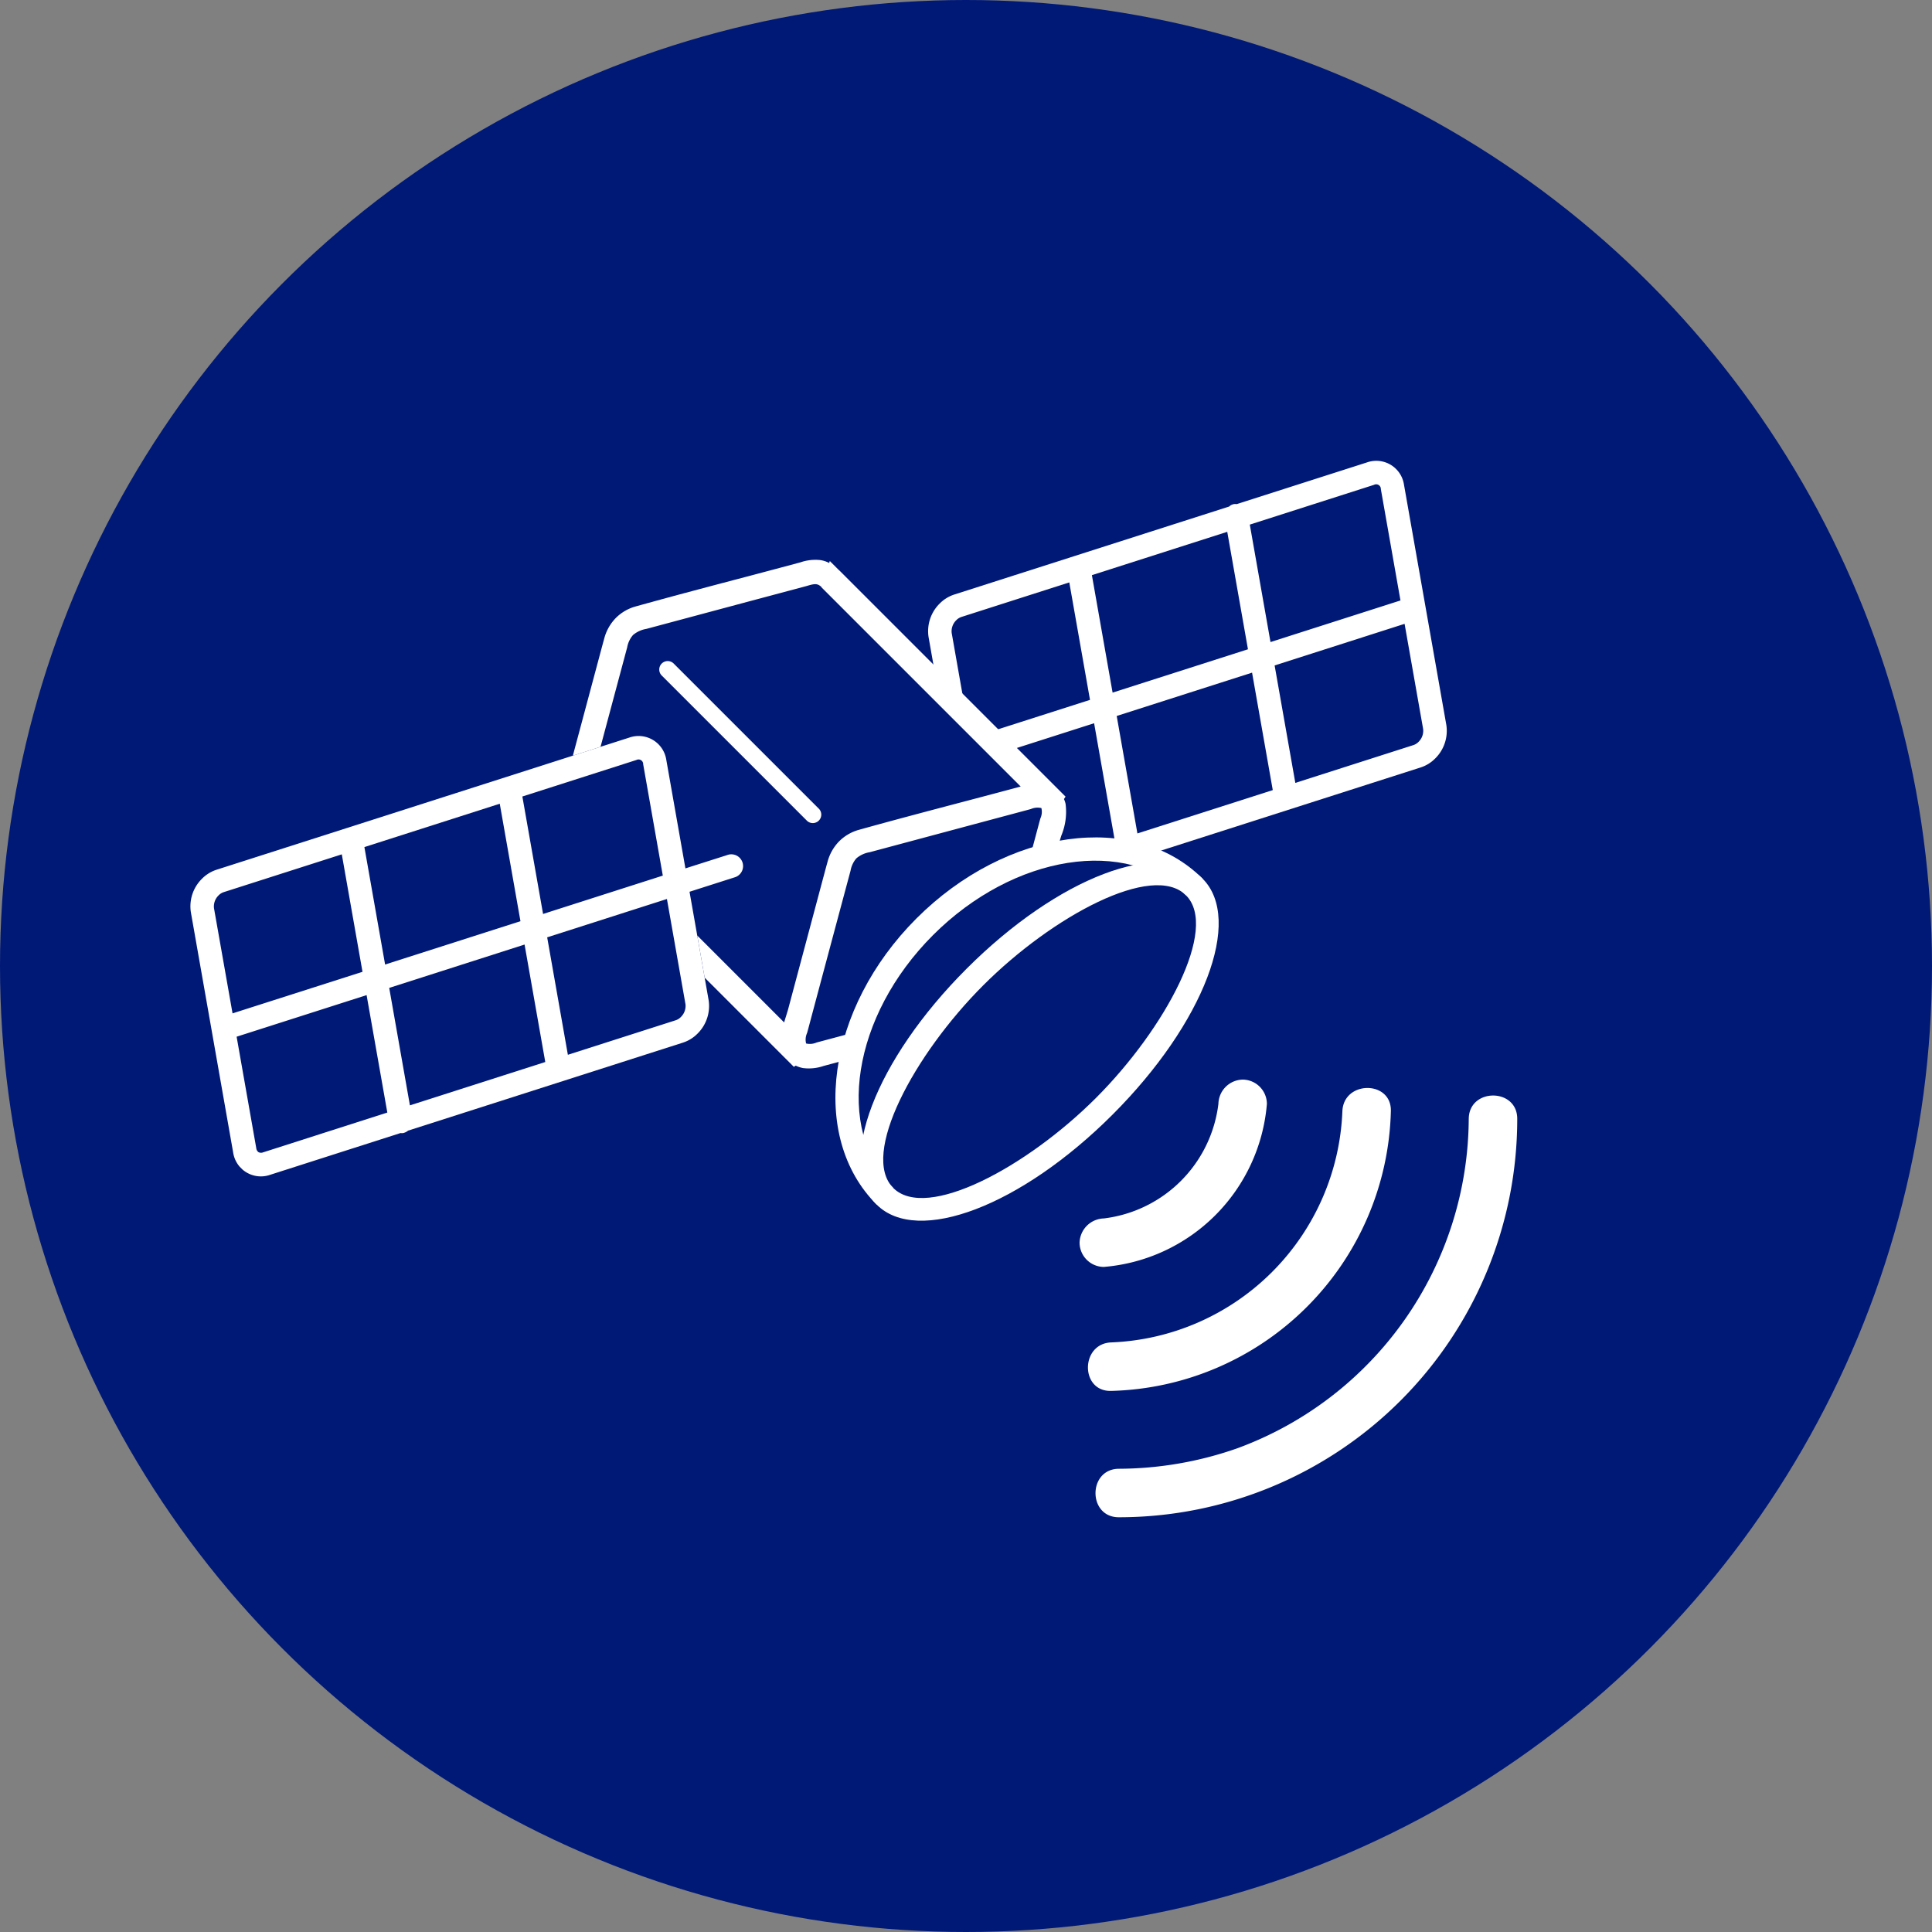
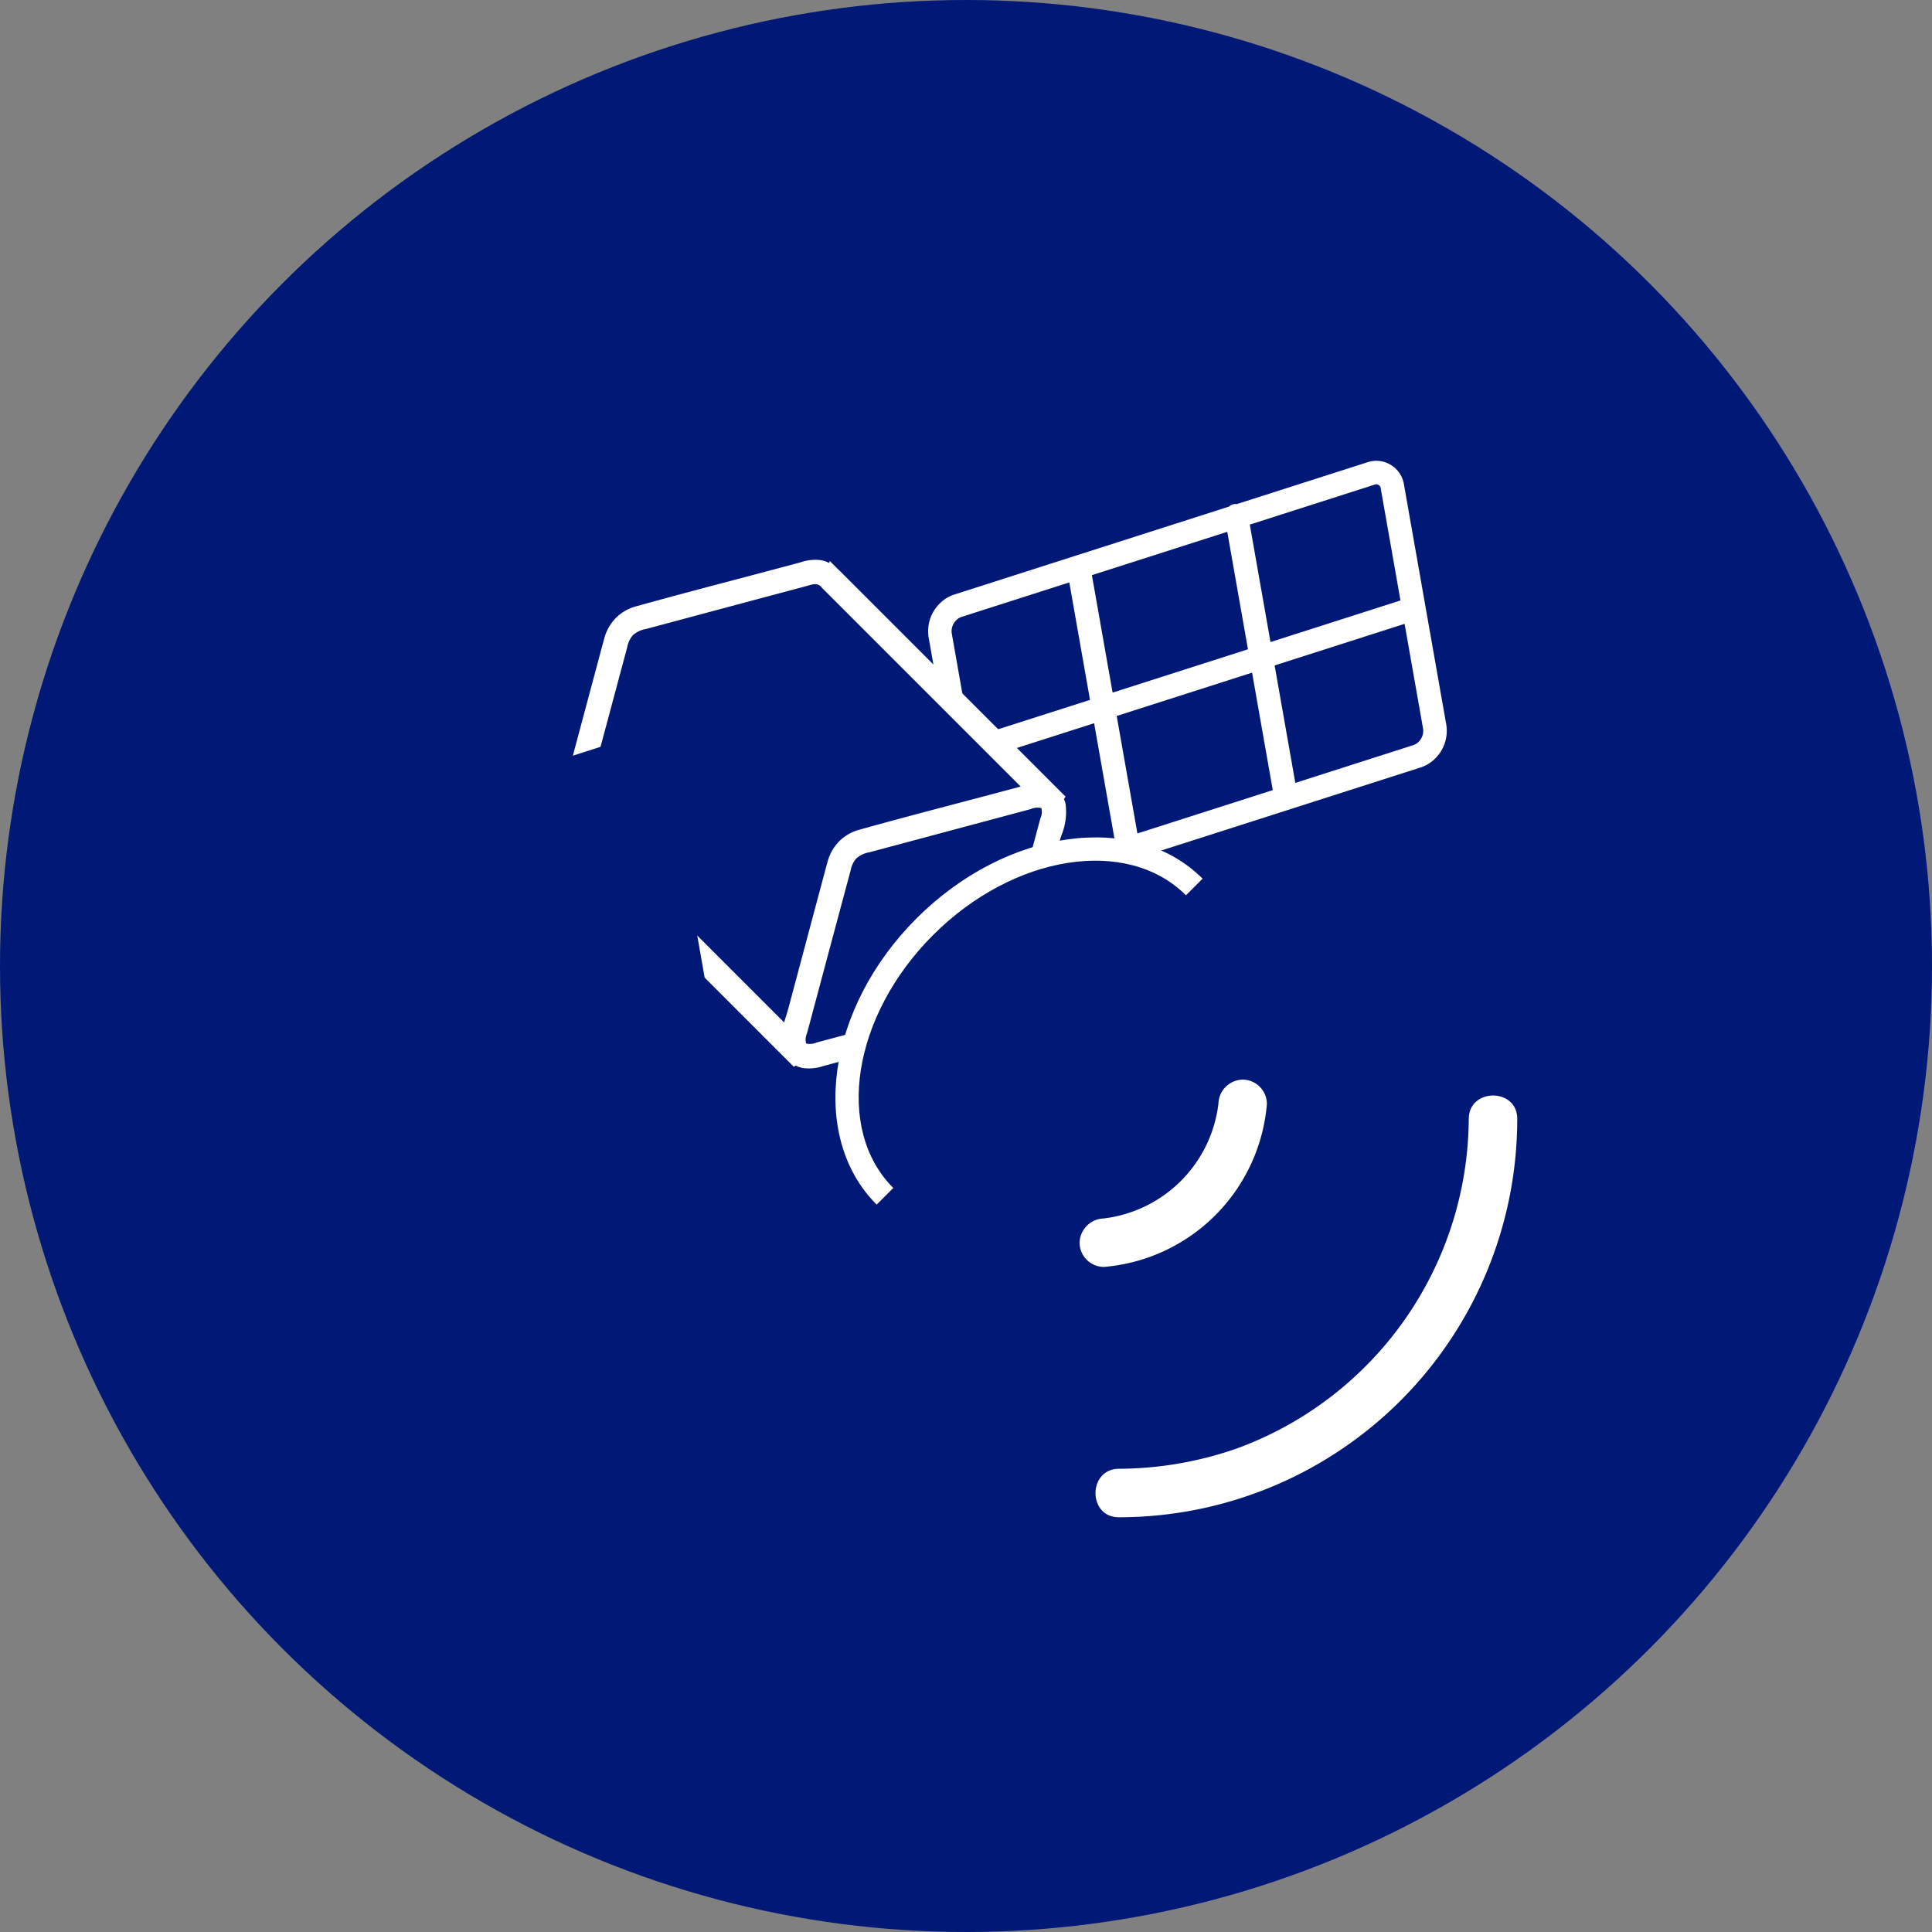
<svg xmlns="http://www.w3.org/2000/svg" width="176" height="176" viewBox="0 0 176 176">
  <rect x="0" y="0" width="176" height="176" fill="#808080" stroke="none" />
  <defs>
    <clipPath id="clip-path">
      <rect id="長方形_1582" data-name="長方形 1582" width="119.432" height="110.824" fill="none" />
    </clipPath>
  </defs>
  <g id="グループ_2767" data-name="グループ 2767" transform="translate(-823 -3999)">
    <circle id="楕円形_6" data-name="楕円形 6" cx="88" cy="88" r="88" transform="translate(823 3999)" fill="#001976" />
    <g id="グループ_2422" data-name="グループ 2422" transform="translate(830 4090.451) rotate(-45)">
      <g id="グループ_2421" data-name="グループ 2421" clip-path="url(#clip-path)">
        <path id="パス_2310" data-name="パス 2310" d="M47.631,52.107a4.15,4.15,0,0,0,1.437,1.157l1.581.914.655.38a20.449,20.449,0,0,1,2.238-1.282l-3.225-1.864c-.067-.039-.136-.077-.2-.115a1.5,1.5,0,0,1-.731-.608,1.431,1.431,0,0,1,.725-.607c.073-.04.148-.081.219-.122l1.453-.841q5.8-3.355,11.608-6.705A2.321,2.321,0,0,1,64.551,42a2.512,2.512,0,0,1,1.253.464l8.469,4.89,4.5,2.6.2.114a1.512,1.512,0,0,1,.733.611,1.438,1.438,0,0,1-.724.6c-.073.04-.148.081-.219.122l-1.454.841-1.768,1.022a20.412,20.412,0,0,1,2.237,1.28l.788-.455c.208-.12.432-.237.663-.358a5.623,5.623,0,0,0,2.314-1.775,2.515,2.515,0,0,0,.2-.405L82,51.5V22.582c0-.116,0-.231-.008-.329V21.137l-.168.087a2.647,2.647,0,0,0-.361-.73,4.166,4.166,0,0,0-1.438-1.158l-1.58-.913q-1.875-1.084-3.747-2.178c-2.653-1.545-5.4-3.144-8.116-4.675a4.089,4.089,0,0,0-2.023-.548,4.186,4.186,0,0,0-2.083.573q-.8.455-1.6.92L52.9,17.124l2.355,1.212q4.063-2.347,8.128-4.694a2.314,2.314,0,0,1,1.166-.414,2.521,2.521,0,0,1,1.253.464l8.469,4.89,4.5,2.605c.07.04.14.079.212.118.428.234.692.4.766.72a1.916,1.916,0,0,1,.035.24l-.024.013V47.959l-1.32-.763q-1.872-1.083-3.741-2.175c-2.655-1.546-5.4-3.145-8.122-4.679a4.089,4.089,0,0,0-2.023-.548,4.187,4.187,0,0,0-2.083.573c-.533.3-1.065.611-1.6.919L50.52,47.275c-.2.118-.427.235-.654.354-.178.093-.358.188-.538.287V36.721l-2.236,3.191V50.019c0,.064,0,.128,0,.19h0V51.4l.2.049a2.626,2.626,0,0,0,.338.662" transform="translate(-4.961 -1.161)" fill="#fff" />
-         <path id="パス_2311" data-name="パス 2311" d="M65.756,18.352V37.1a.771.771,0,0,0,1.541,0V18.352a.771.771,0,0,0-1.541,0" transform="translate(-6.928 -1.855)" fill="#fff" />
        <path id="パス_2312" data-name="パス 2312" d="M85.125,70.17H82.983c0-7.569-8.457-13.727-18.853-13.727S45.277,62.6,45.277,70.17H43.135c0-8.75,9.419-15.868,21-15.868S85.125,61.421,85.125,70.17" transform="translate(-4.544 -5.721)" fill="#fff" />
-         <path id="パス_2313" data-name="パス 2313" d="M64.131,80.332c-11.773,0-20.995-4.129-20.995-9.4s9.222-9.4,20.995-9.4,20.995,4.13,20.995,9.4-9.222,9.4-20.995,9.4m0-16.658c-8.918,0-18.854,2.981-18.854,7.258s9.936,7.258,18.854,7.258,18.854-2.981,18.854-7.258-9.936-7.258-18.854-7.258" transform="translate(-4.545 -6.483)" fill="#fff" />
-         <line id="線_31" data-name="線 31" x2="42.95" y2="22.118" transform="translate(8.034 11.134)" fill="#fff" />
        <line id="線_32" data-name="線 32" y1="20.886" x2="14.628" transform="translate(13.292 7.563)" fill="#fff" />
        <line id="線_33" data-name="線 33" y1="20.292" x2="14.212" transform="translate(27.276 14.287)" fill="#fff" />
-         <path id="パス_2314" data-name="パス 2314" d="M52.737,18.432,17.634.355A3.3,3.3,0,0,0,16.124,0,3.534,3.534,0,0,0,13.25,1.439L.5,19.637a2.553,2.553,0,0,0,.946,3.828L12.53,29.171a1.054,1.054,0,0,0,.148.156,1.065,1.065,0,0,0,.495.175L36.552,41.541a3.287,3.287,0,0,0,1.51.356,3.534,3.534,0,0,0,2.874-1.439l5.753-8.214,3.8,1.959a1.071,1.071,0,1,0,.981-1.9L47.93,30.474l5.753-8.214a2.553,2.553,0,0,0-.946-3.828m-37.818,9.56,6.233-8.9,11.511,5.927-6.233,8.9Zm7.473-10.67,6.232-8.9,11.511,5.928-6.233,8.9ZM15,2.667a1.407,1.407,0,0,1,1.122-.525,1.151,1.151,0,0,1,.529.118L26.7,7.435l-6.233,8.9L9.418,10.642ZM2.152,21.26a.507.507,0,0,1,.106-.4l5.92-8.453L19.23,18.1,13,27,2.43,21.561a.51.51,0,0,1-.278-.3M39.183,39.23a1.407,1.407,0,0,1-1.121.525,1.152,1.152,0,0,1-.53-.118L28.351,34.91l6.233-8.9,10.184,5.244Zm12.745-18.2-5.92,8.453L35.824,24.24l6.233-8.9,9.7,4.995a.423.423,0,0,1,.172.7" transform="translate(0)" fill="#fff" />
        <path id="パス_2315" data-name="パス 2315" d="M126.858,51.733l-11.082-5.707a.78.78,0,0,0-.633-.326L91.756,33.656a3.3,3.3,0,0,0-1.51-.355,3.534,3.534,0,0,0-2.874,1.439l-3,4.28v3.732l4.751-6.784a1.407,1.407,0,0,1,1.122-.525,1.151,1.151,0,0,1,.529.118l9.181,4.727-6.233,8.9-9.35-4.815v2.408l8.11,4.177-6.232,8.9-2-1.032,2.68,3.79,23.744,12.227a3.287,3.287,0,0,0,1.51.356,3.534,3.534,0,0,0,2.874-1.439l12.746-18.2a2.553,2.553,0,0,0-.946-3.828m-24.98-10.456,11.511,5.928-6.233,8.9L95.645,50.177ZM88.172,60.846l6.233-8.9,11.511,5.928-6.233,8.9ZM113.3,72.531a1.407,1.407,0,0,1-1.121.525,1.152,1.152,0,0,1-.53-.118l-10.049-5.175,6.232-8.9,11.052,5.692Zm12.745-18.2-5.92,8.453-11.052-5.692,6.233-8.9,10.568,5.442a.423.423,0,0,1,.172.7" transform="translate(-8.876 -3.508)" fill="#fff" />
        <path id="パス_2316" data-name="パス 2316" d="M72.815,89.318a11.963,11.963,0,0,1-14.763,0,2.275,2.275,0,0,0-3.123,0,2.225,2.225,0,0,0,0,3.123,16.245,16.245,0,0,0,21.01,0,2.223,2.223,0,0,0,0-3.123,2.261,2.261,0,0,0-3.123,0" transform="translate(-5.72 -9.344)" fill="#fff" />
-         <path id="パス_2317" data-name="パス 2317" d="M79.426,98.789a21.945,21.945,0,0,1-29.762,0c-2.076-1.939-5.207,1.178-3.124,3.123a26.152,26.152,0,0,0,36.009,0c2.082-1.944-1.046-5.061-3.123-3.123" transform="translate(-4.831 -10.343)" fill="#fff" />
        <path id="パス_2318" data-name="パス 2318" d="M86.18,108.43a32.151,32.151,0,0,1-36.145,6.294,32.859,32.859,0,0,1-8.918-6.294c-2.025-2-5.149,1.121-3.124,3.123a36.284,36.284,0,0,0,51.312,0c2.025-2-1.1-5.125-3.123-3.123Z" transform="translate(-3.934 -11.356)" fill="#fff" />
      </g>
    </g>
  </g>
</svg>